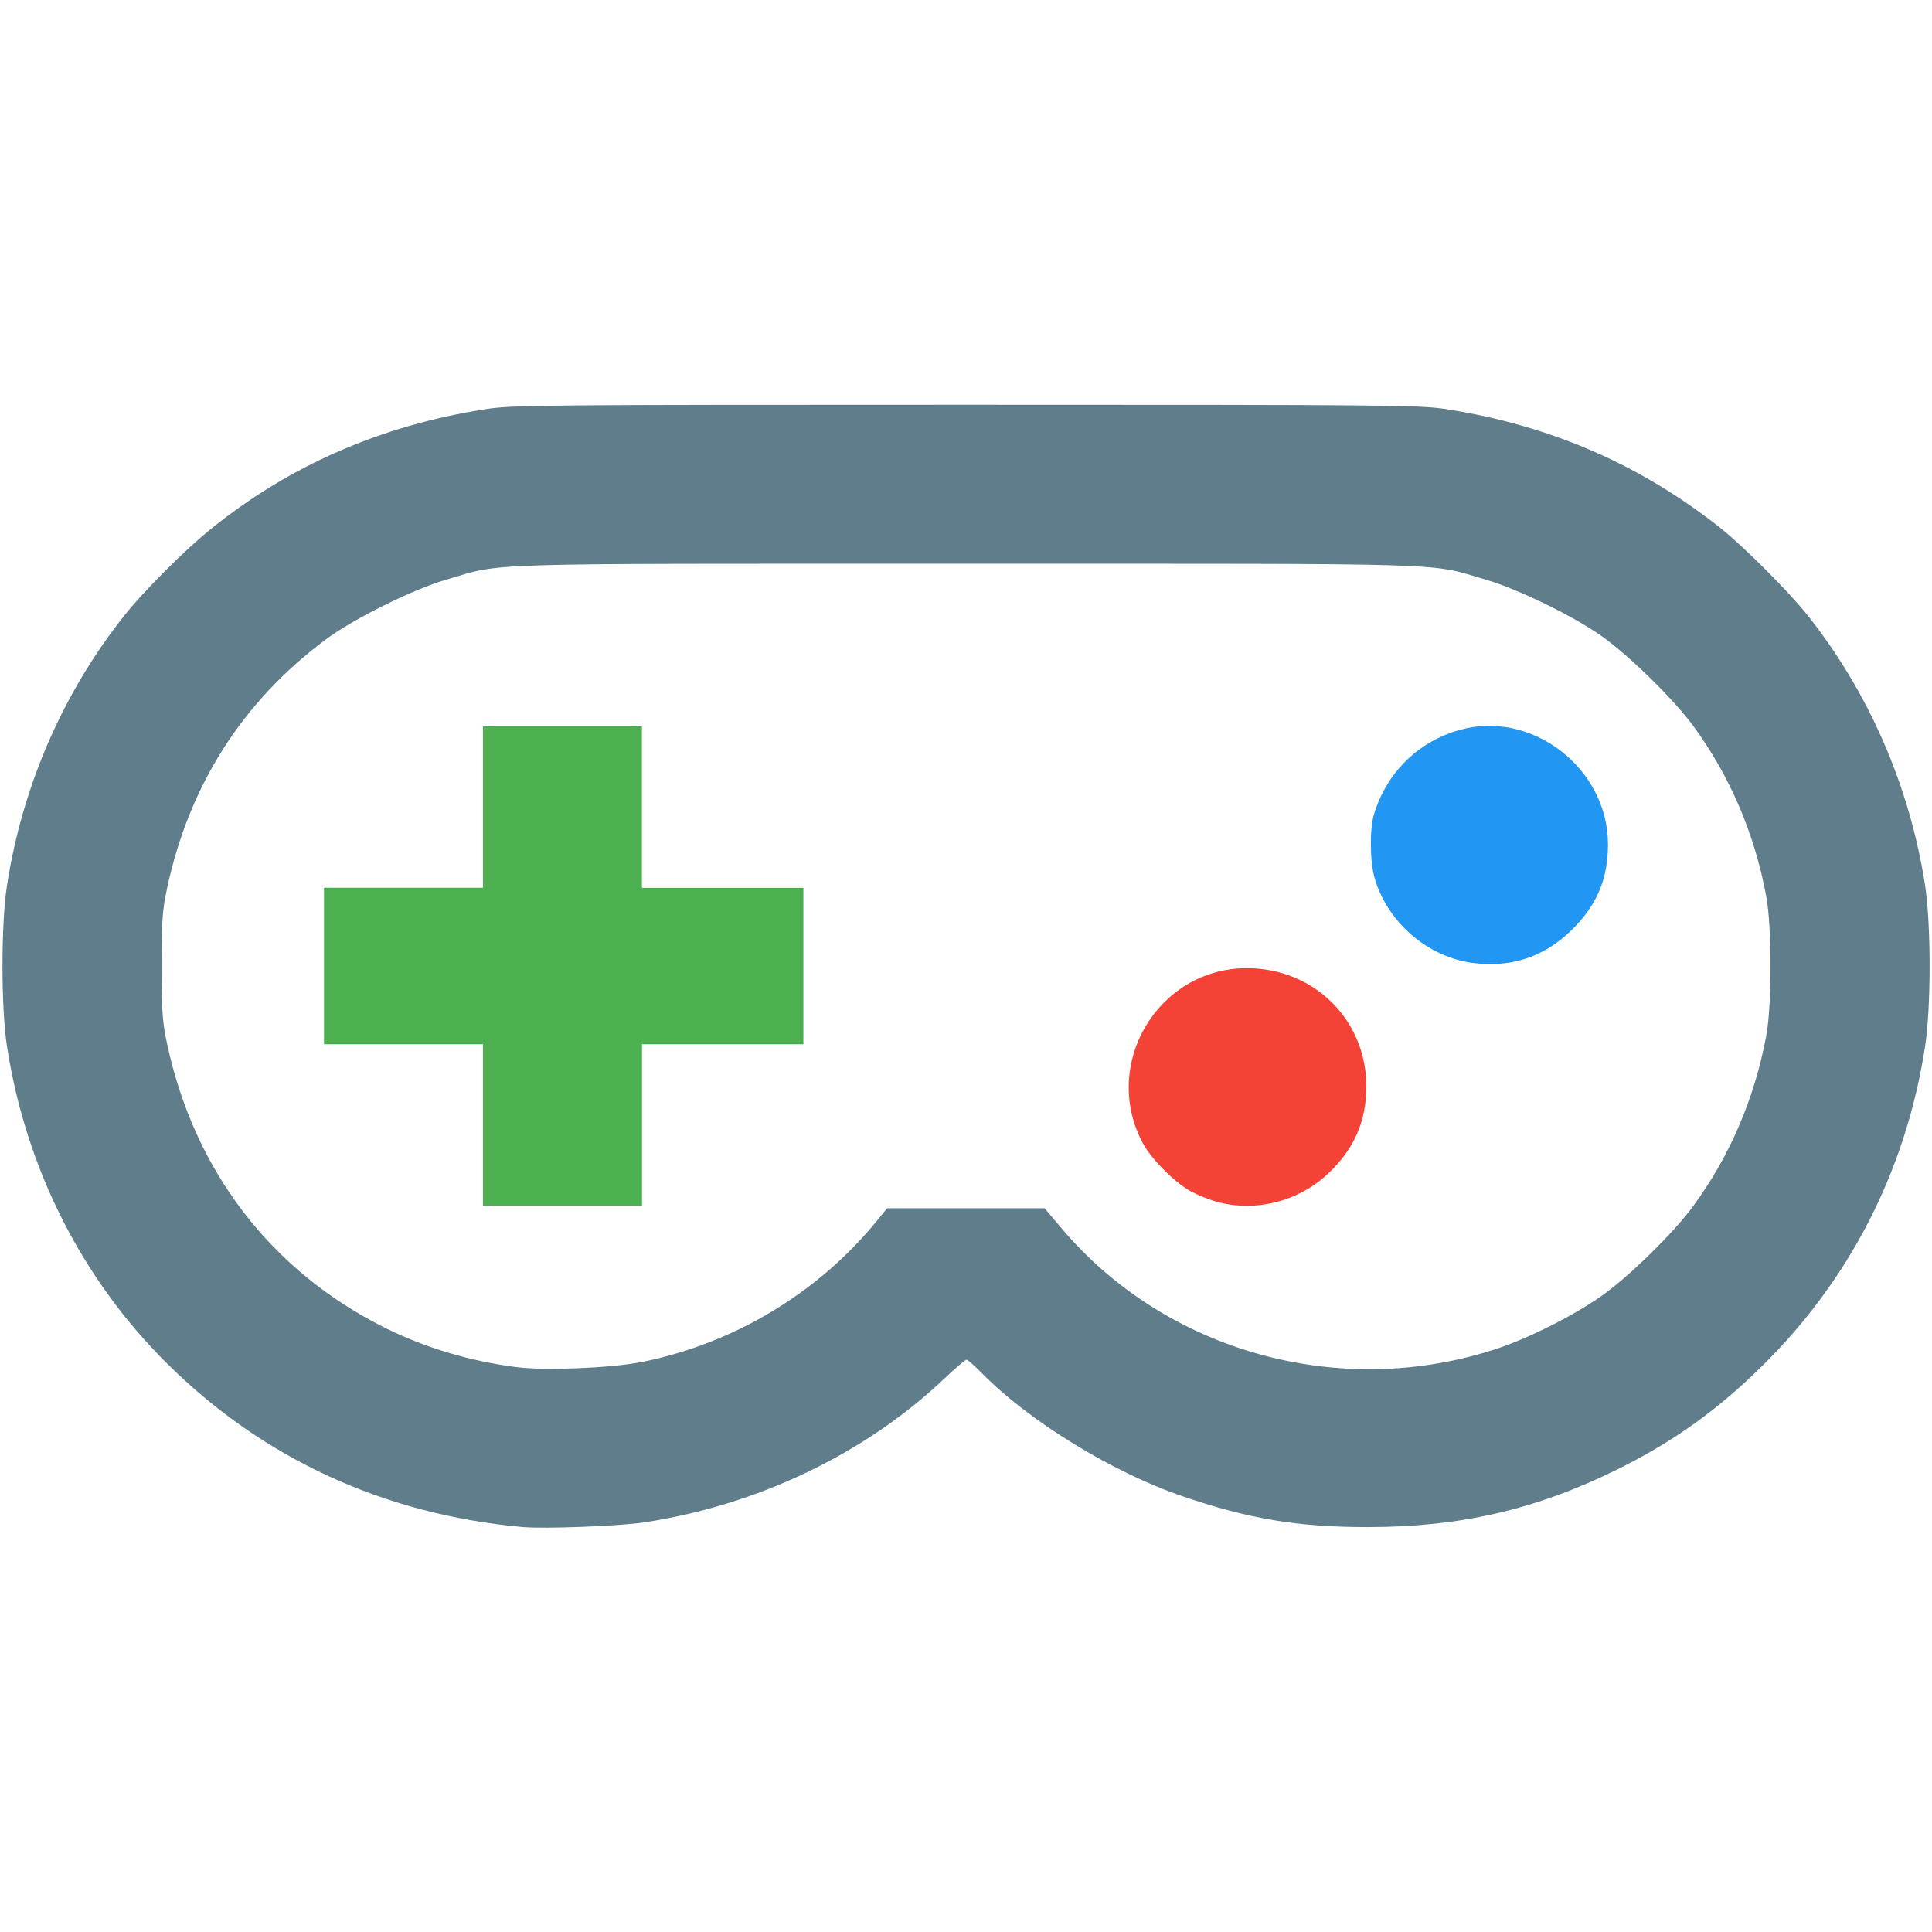
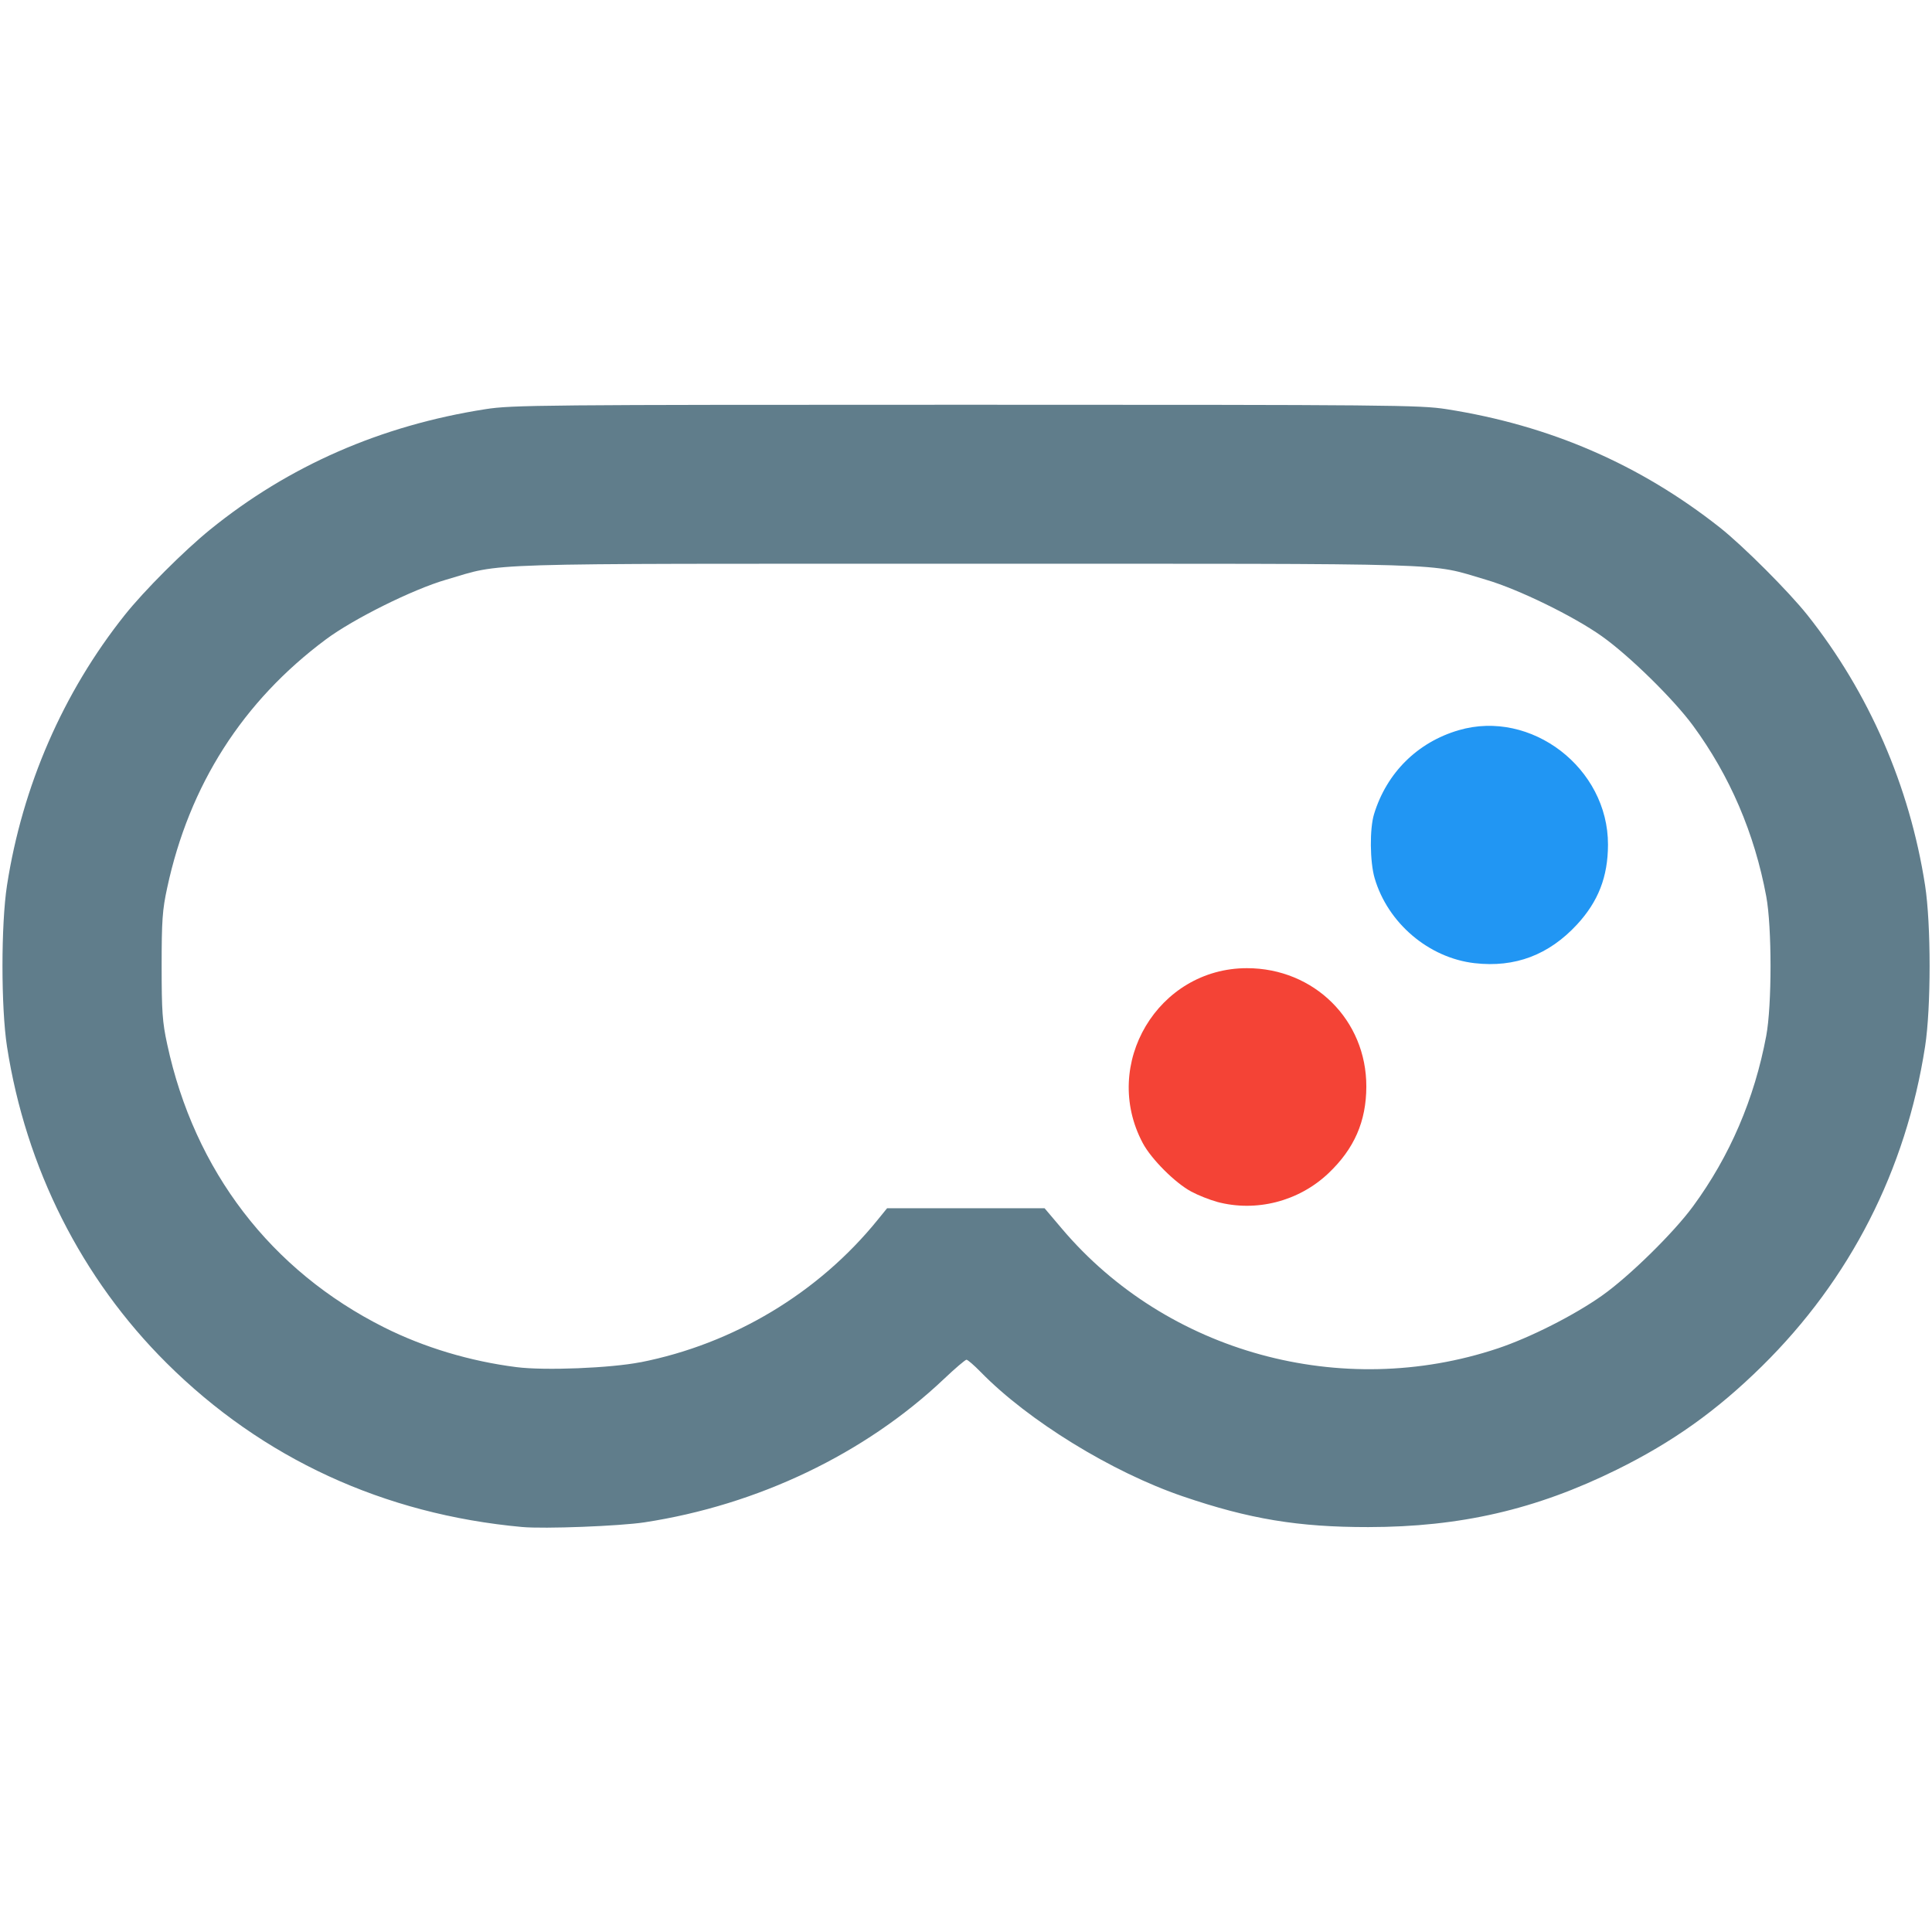
<svg xmlns="http://www.w3.org/2000/svg" xmlns:ns1="http://sodipodi.sourceforge.net/DTD/sodipodi-0.dtd" xmlns:ns2="http://www.inkscape.org/namespaces/inkscape" viewBox="0 0 24 24" version="1.1" id="svg1" ns1:docname="MenuSaveFileThenRunGame.svg" ns2:export-filename="MenuSaveFileThenRunGame.png" ns2:export-xdpi="1024" ns2:export-ydpi="1024" ns2:version="1.3.2 (091e20e, 2023-11-25, custom)">
  <defs id="defs1" />
  <ns1:namedview id="namedview1" pagecolor="#ffffff" bordercolor="#000000" borderopacity="0.25" ns2:showpageshadow="2" ns2:pageopacity="0.0" ns2:pagecheckerboard="0" ns2:deskcolor="#d1d1d1" ns2:zoom="32.916667" ns2:cx="12" ns2:cy="12" ns2:window-width="1920" ns2:window-height="1017" ns2:window-x="-8" ns2:window-y="-8" ns2:window-maximized="1" ns2:current-layer="svg1" />
  <path d="m 6,9 h 2 v 2 h 2 v 2 H 8 v 2 H 6 V 13 H 4 V 11 H 6 V 9 M 18.5,9 A 1.5,1.5 0 0 1 20,10.5 1.5,1.5 0 0 1 18.5,12 1.5,1.5 0 0 1 17,10.5 1.5,1.5 0 0 1 18.5,9 m -3,3 A 1.5,1.5 0 0 1 17,13.5 1.5,1.5 0 0 1 15.5,15 1.5,1.5 0 0 1 14,13.5 1.5,1.5 0 0 1 15.5,12 M 17,5 a 7,7 0 0 1 7,7 7,7 0 0 1 -7,7 C 15.04,19 13.27,18.2 12,16.9 10.73,18.2 8.96,19 7,19 A 7,7 0 0 1 0,12 7,7 0 0 1 7,5 H 17 M 7,7 a 5,5 0 0 0 -5,5 5,5 0 0 0 5,5 c 1.64,0 3.09,-0.79 4,-2 h 2 c 0.91,1.21 2.36,2 4,2 a 5,5 0 0 0 5,-5 5,5 0 0 0 -5,-5 z" id="path1" style="display:none" />
  <path style="fill:#607d8b;stroke-width:0.001" d="M 6.486,18.969 C 4.767,18.812 3.26,18.117 2.069,16.932 1.013,15.882 0.321,14.509 0.087,13.001 c -0.075,-0.484 -0.075,-1.519 0,-2.003 C 0.278,9.764 0.784,8.602 1.549,7.641 1.788,7.34 2.285,6.843 2.61,6.579 3.587,5.787 4.73,5.286 6.03,5.083 6.358,5.031 6.734,5.028 12,5.028 c 5.263,0 5.642,0.003 5.97,0.055 1.283,0.201 2.4,0.685 3.396,1.471 0.288,0.228 0.853,0.793 1.086,1.086 0.764,0.962 1.271,2.126 1.462,3.358 0.075,0.484 0.075,1.519 0,2.003 -0.238,1.536 -0.931,2.892 -2.028,3.972 -0.562,0.553 -1.107,0.941 -1.804,1.285 -1.002,0.494 -1.941,0.711 -3.084,0.712 -0.871,8.44e-4 -1.48,-0.1 -2.305,-0.382 -0.88,-0.3 -1.919,-0.939 -2.509,-1.543 -0.083,-0.085 -0.163,-0.154 -0.178,-0.154 -0.015,0 -0.142,0.108 -0.281,0.24 -0.981,0.929 -2.311,1.565 -3.719,1.78 -0.31,0.047 -1.244,0.083 -1.519,0.058 z m 1.469,-2.046 c 1.157,-0.228 2.212,-0.861 2.948,-1.77 l 0.117,-0.144 h 0.978 0.978 l 0.216,0.255 c 1.304,1.539 3.473,2.134 5.415,1.486 0.4,-0.134 0.949,-0.411 1.296,-0.657 0.334,-0.236 0.886,-0.777 1.128,-1.107 0.457,-0.623 0.763,-1.334 0.91,-2.119 0.071,-0.38 0.071,-1.351 0,-1.732 C 21.795,10.35 21.489,9.638 21.032,9.015 20.789,8.684 20.238,8.144 19.898,7.903 19.544,7.652 18.858,7.318 18.461,7.202 17.731,6.988 18.202,7.003 12,7.003 c -6.201,0 -5.729,-0.015 -6.461,0.199 C 5.129,7.321 4.39,7.688 4.048,7.943 3.015,8.712 2.351,9.752 2.077,11.028 2.017,11.303 2.008,11.436 2.008,12 c 0,0.564 0.009,0.697 0.069,0.972 0.338,1.573 1.289,2.813 2.696,3.518 0.497,0.249 1.067,0.42 1.643,0.493 0.353,0.045 1.169,0.012 1.54,-0.061 z" id="path2" />
  <path style="fill:#f44336;stroke-width:0.001;fill-opacity:1" d="m 15.117,14.929 c -0.09,-0.024 -0.234,-0.081 -0.319,-0.127 -0.199,-0.106 -0.497,-0.404 -0.602,-0.602 -0.522,-0.979 0.189,-2.173 1.294,-2.173 0.835,2.6e-4 1.485,0.645 1.483,1.471 -0.001,0.433 -0.15,0.773 -0.472,1.078 -0.369,0.349 -0.898,0.484 -1.383,0.354 z" id="path3" />
  <path style="fill:#2196f3;fill-opacity:1;stroke-width:0.001" d="m 18.319,11.965 c -0.57,-0.065 -1.08,-0.498 -1.243,-1.057 -0.059,-0.202 -0.063,-0.613 -0.007,-0.795 0.157,-0.513 0.539,-0.892 1.051,-1.042 0.9,-0.264 1.858,0.47 1.855,1.423 -0.001,0.399 -0.121,0.705 -0.385,0.991 -0.35,0.378 -0.77,0.537 -1.27,0.48 z" id="path4" />
-   <path style="fill:#4caf50;fill-opacity:1;stroke-width:0.001" d="M 6,13.975 V 12.972 H 5.013 4.025 V 12 11.028 H 5.013 6 V 10.025 9.023 h 0.987 0.987 v 1.003 1.003 H 8.977 9.98 V 12 12.972 H 8.977 7.975 v 1.003 1.003 H 6.987 6 Z" id="path5" />
</svg>